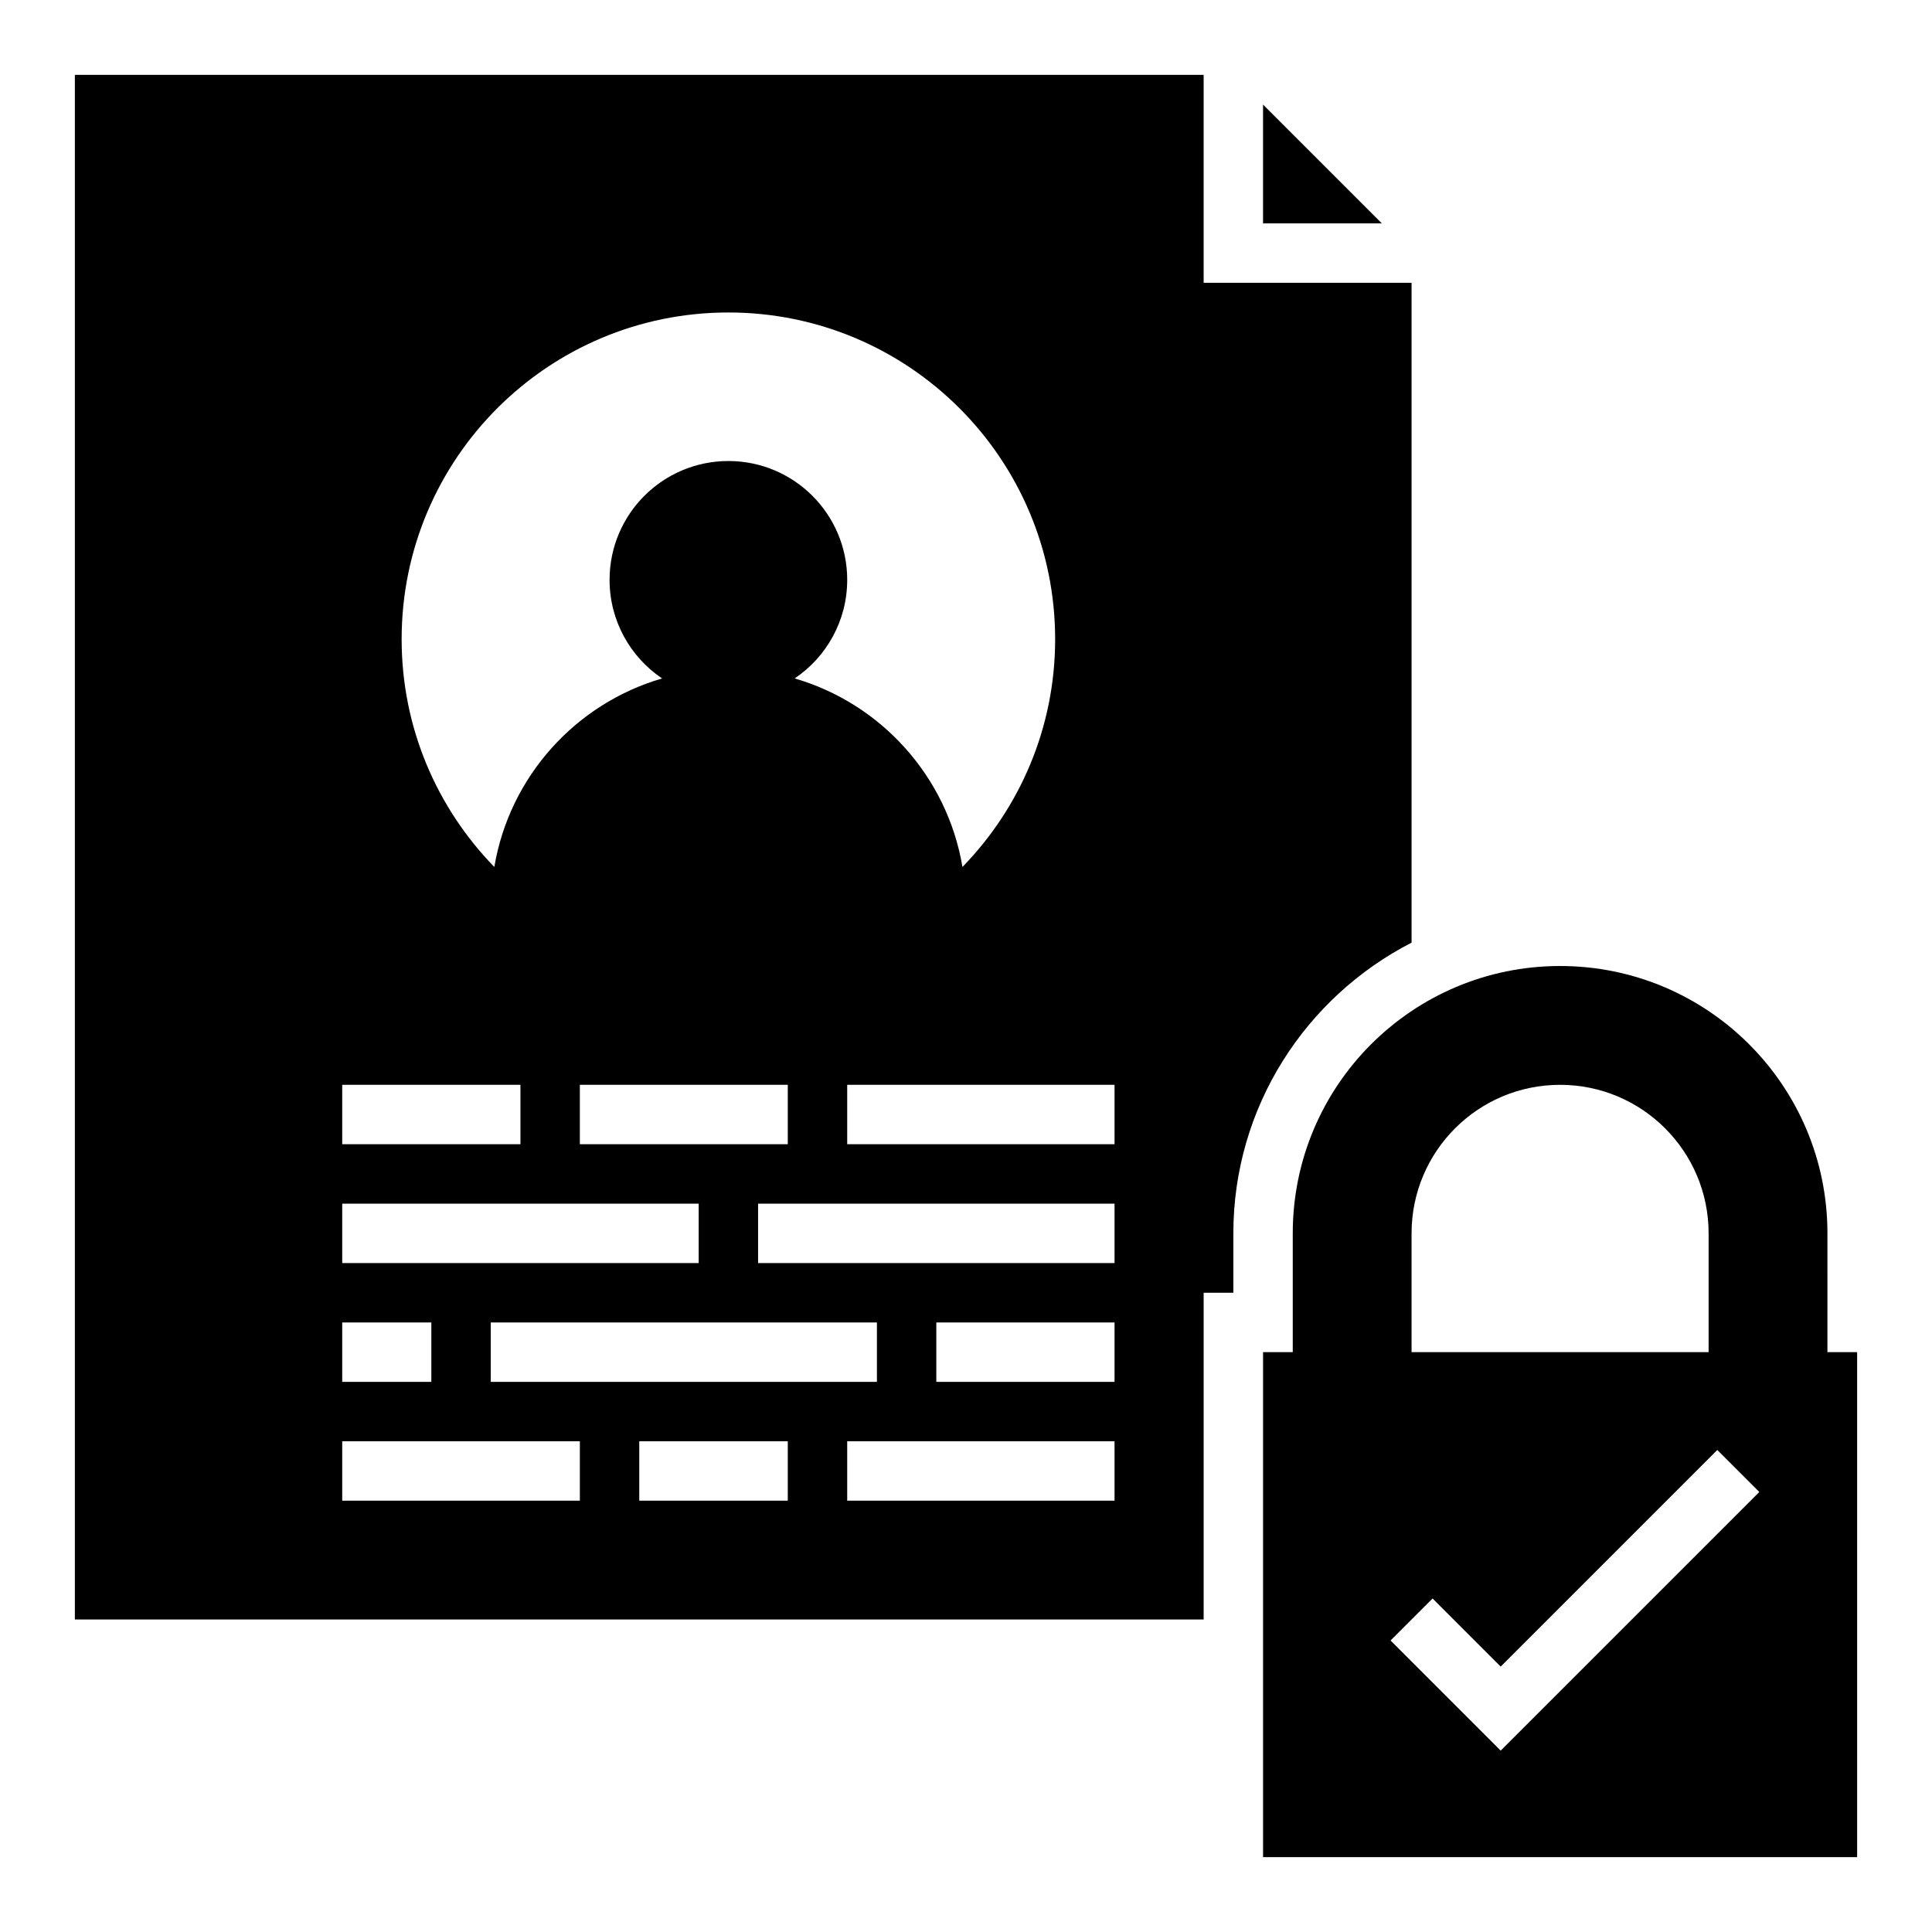
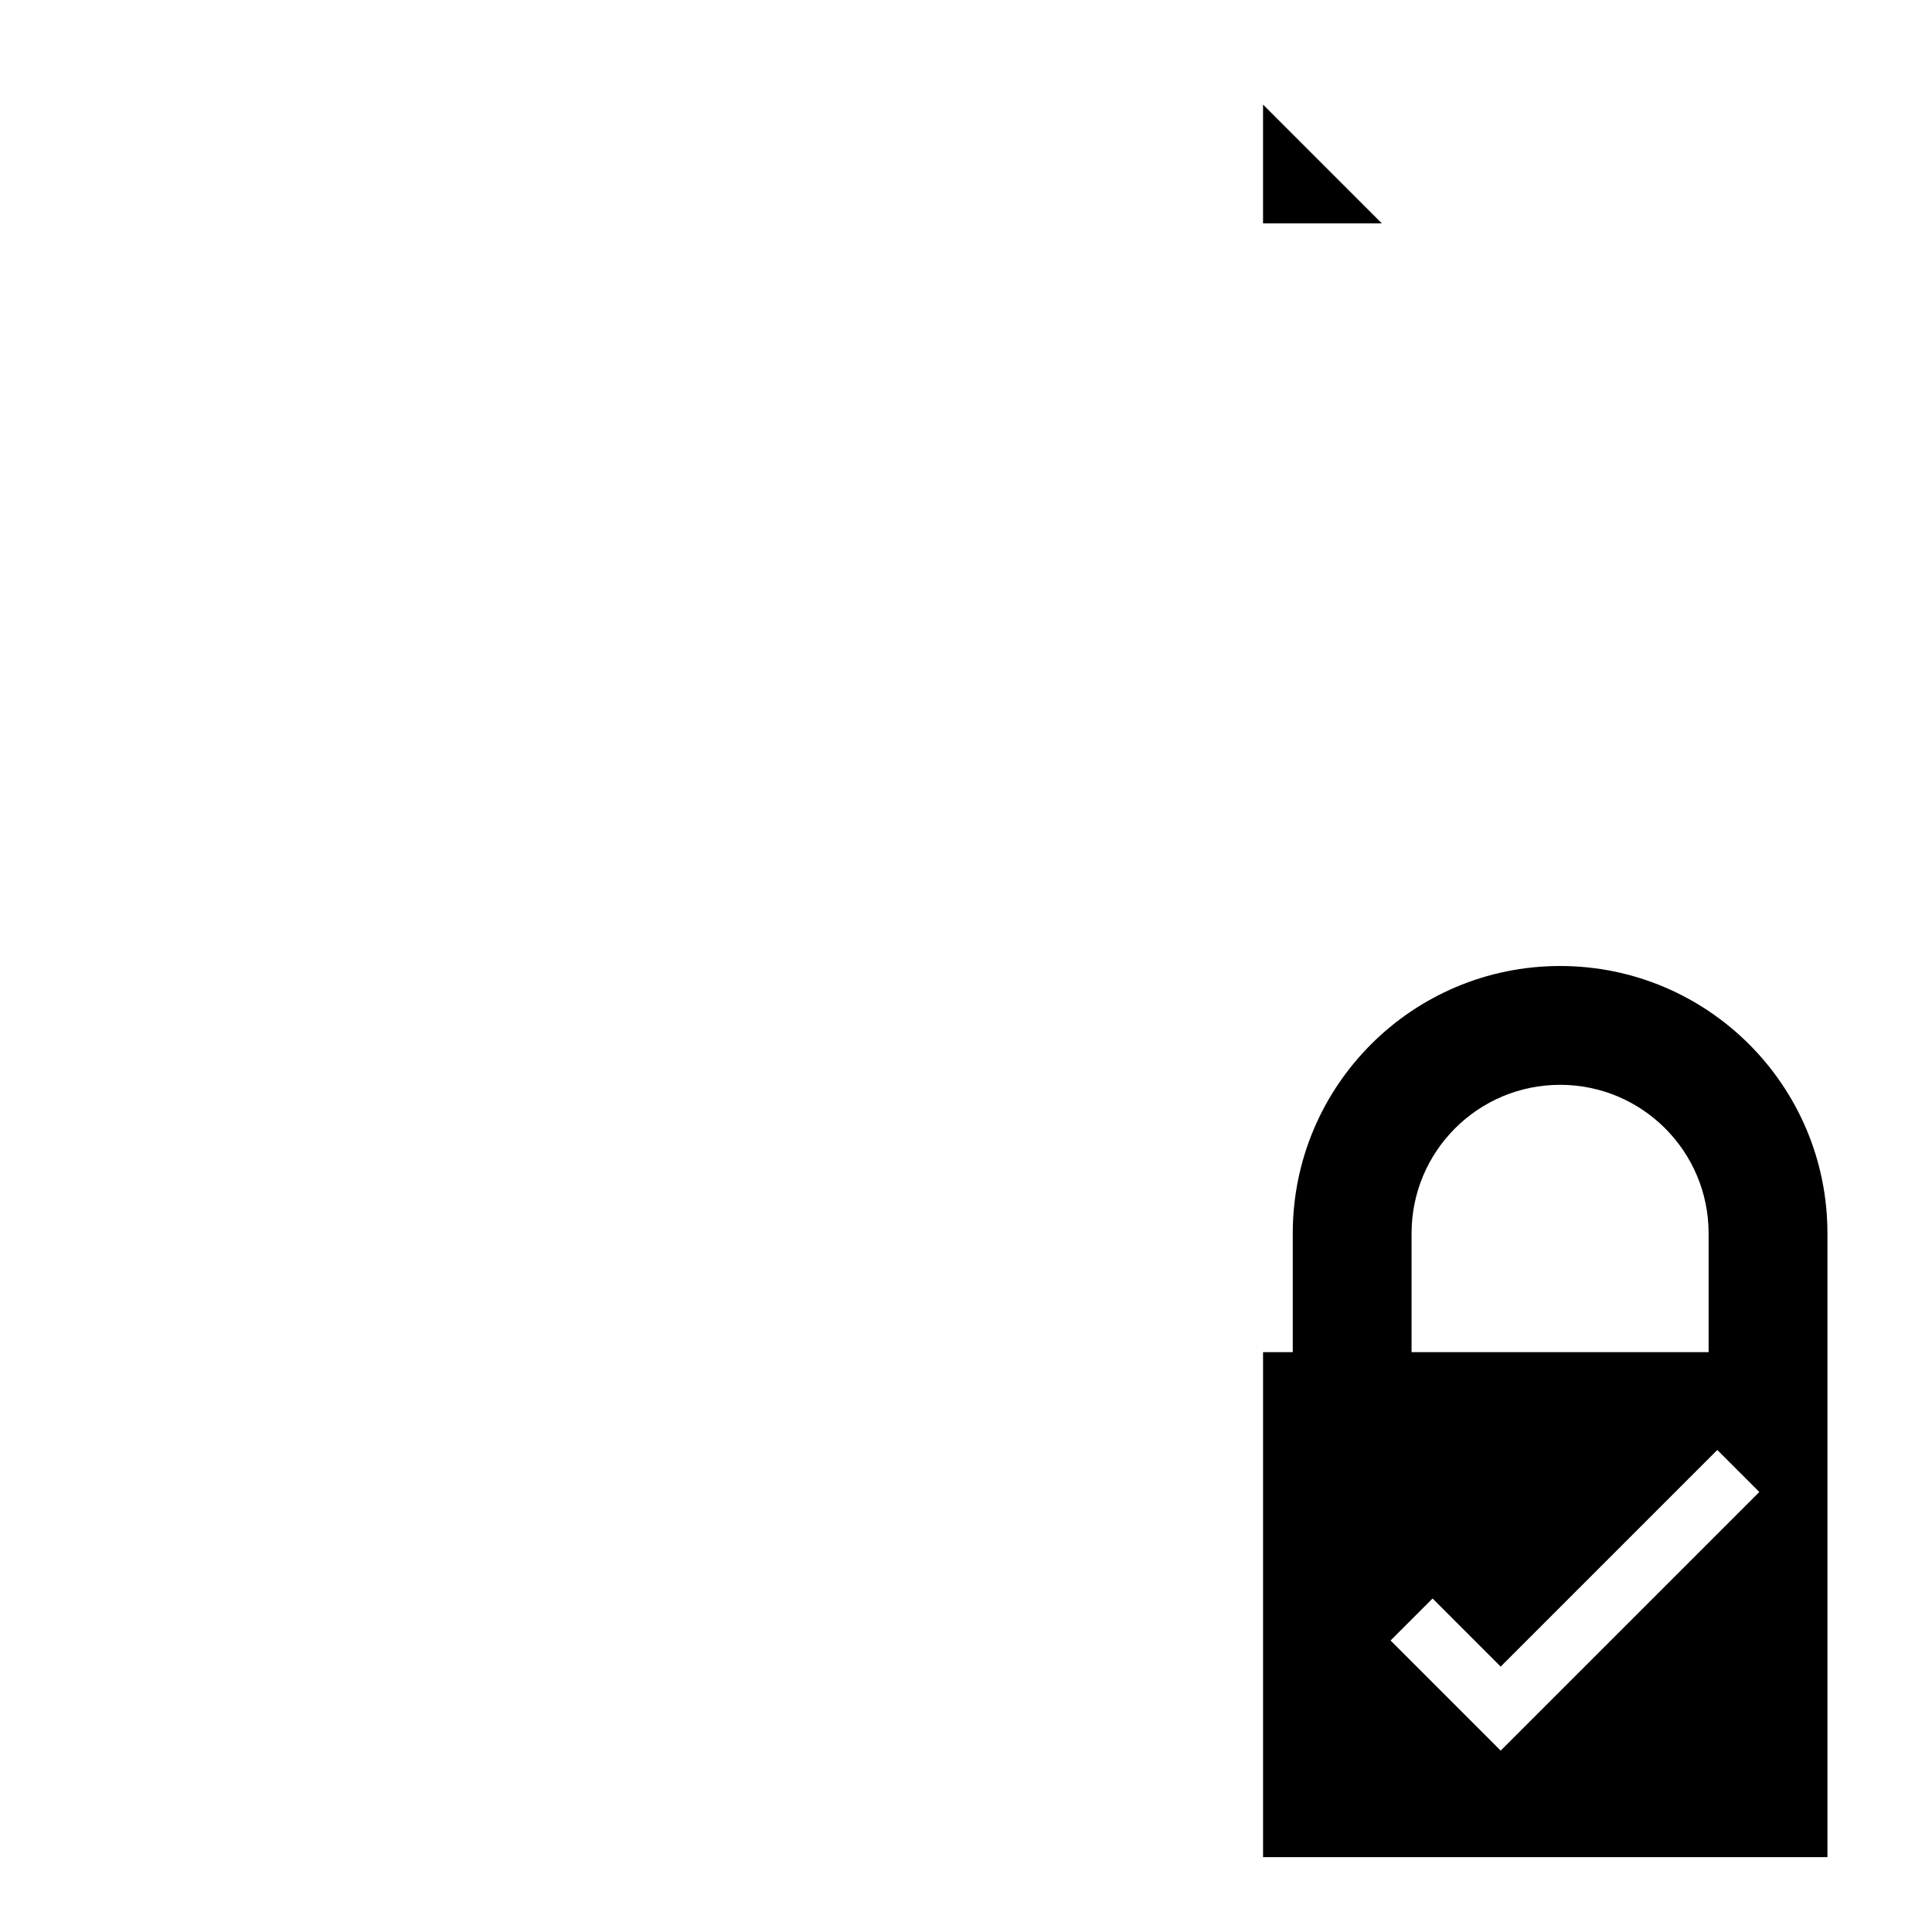
<svg xmlns="http://www.w3.org/2000/svg" fill="#000000" width="800px" height="800px" version="1.1" viewBox="144 144 512 512">
  <g>
-     <path d="m628.29 470.85c0-39.129-31.719-70.848-70.848-70.848s-70.848 31.719-70.848 70.848v31.488h-7.871v133.82h157.44l-0.004-133.82h-7.871zm-110.21 0c0-21.738 17.621-39.359 39.359-39.359s39.359 17.621 39.359 39.359v31.488h-78.719zm23.617 137.08-29.184-29.184 11.133-11.133 18.051 18.055 57.41-57.41 11.133 11.133z" />
-     <path d="m462.98 486.59h7.871v-15.742c0-33.566 19.238-62.672 47.23-77.035v-174.87h-55.105l0.004-55.105h-299.14v409.34h299.14zm-125.95-259.78c47.824 0 86.594 38.77 86.594 86.594 0 23.484-9.383 44.75-24.562 60.348-4.027-23.945-21.539-43.297-44.465-49.961 8.395-5.656 13.922-15.246 13.922-26.129 0-17.391-14.098-31.488-31.488-31.488-17.391 0-31.488 14.098-31.488 31.488 0 10.887 5.523 20.477 13.922 26.133-22.926 6.664-40.438 26.016-44.465 49.961-15.18-15.602-24.562-36.867-24.562-60.352 0-47.824 38.77-86.594 86.594-86.594zm15.742 204.68v15.742h-55.105v-15.742zm-118.08 0h47.23v15.742h-47.23zm0 31.488h94.465v15.742h-94.465zm141.7 31.484v15.742l-102.34 0.004v-15.742zm-141.7 0h23.617v15.742h-23.617zm62.977 47.234h-62.977v-15.742h62.977zm55.102 0h-39.359v-15.742h39.359zm86.594 0h-70.848v-15.742h70.848zm0-31.488h-47.23v-15.742h47.23zm0-31.488h-94.465v-15.742h94.465zm0-31.488h-70.848v-15.742h70.848z" />
+     <path d="m628.29 470.85c0-39.129-31.719-70.848-70.848-70.848s-70.848 31.719-70.848 70.848v31.488h-7.871v133.82h157.44h-7.871zm-110.21 0c0-21.738 17.621-39.359 39.359-39.359s39.359 17.621 39.359 39.359v31.488h-78.719zm23.617 137.08-29.184-29.184 11.133-11.133 18.051 18.055 57.41-57.41 11.133 11.133z" />
    <path d="m478.72 203.2h31.488l-31.488-31.488z" />
  </g>
</svg>